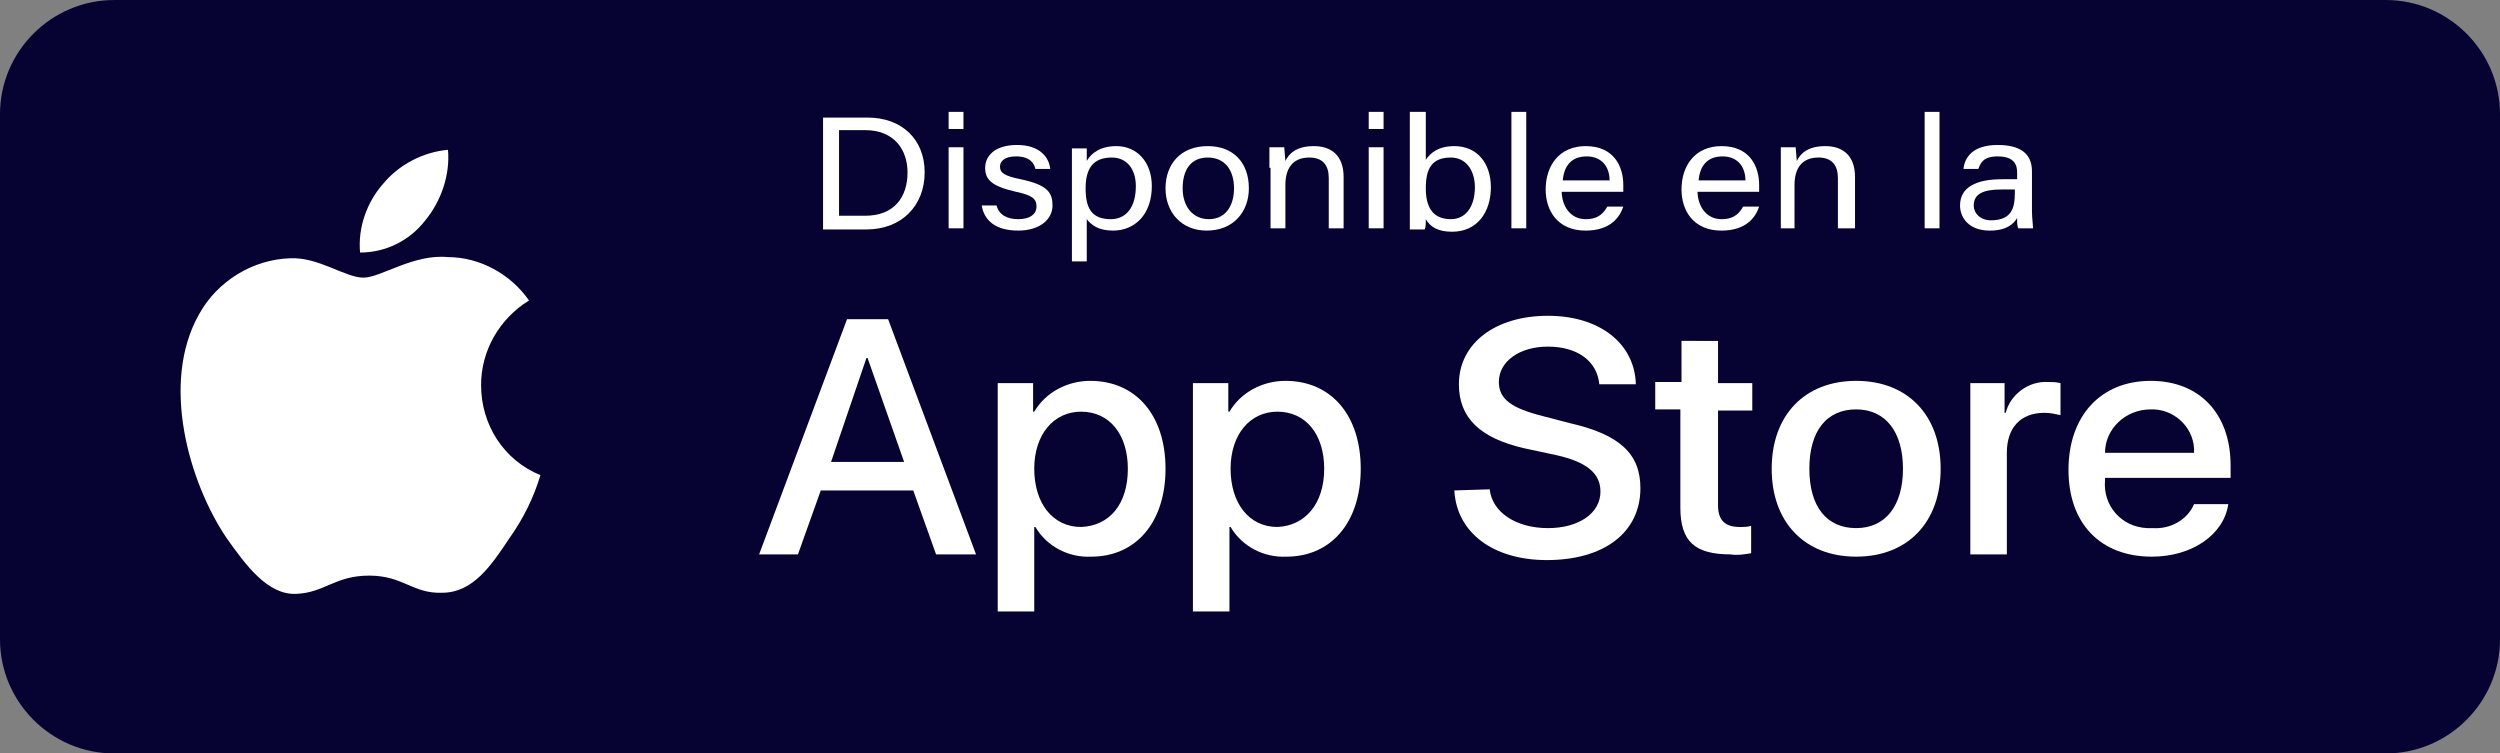
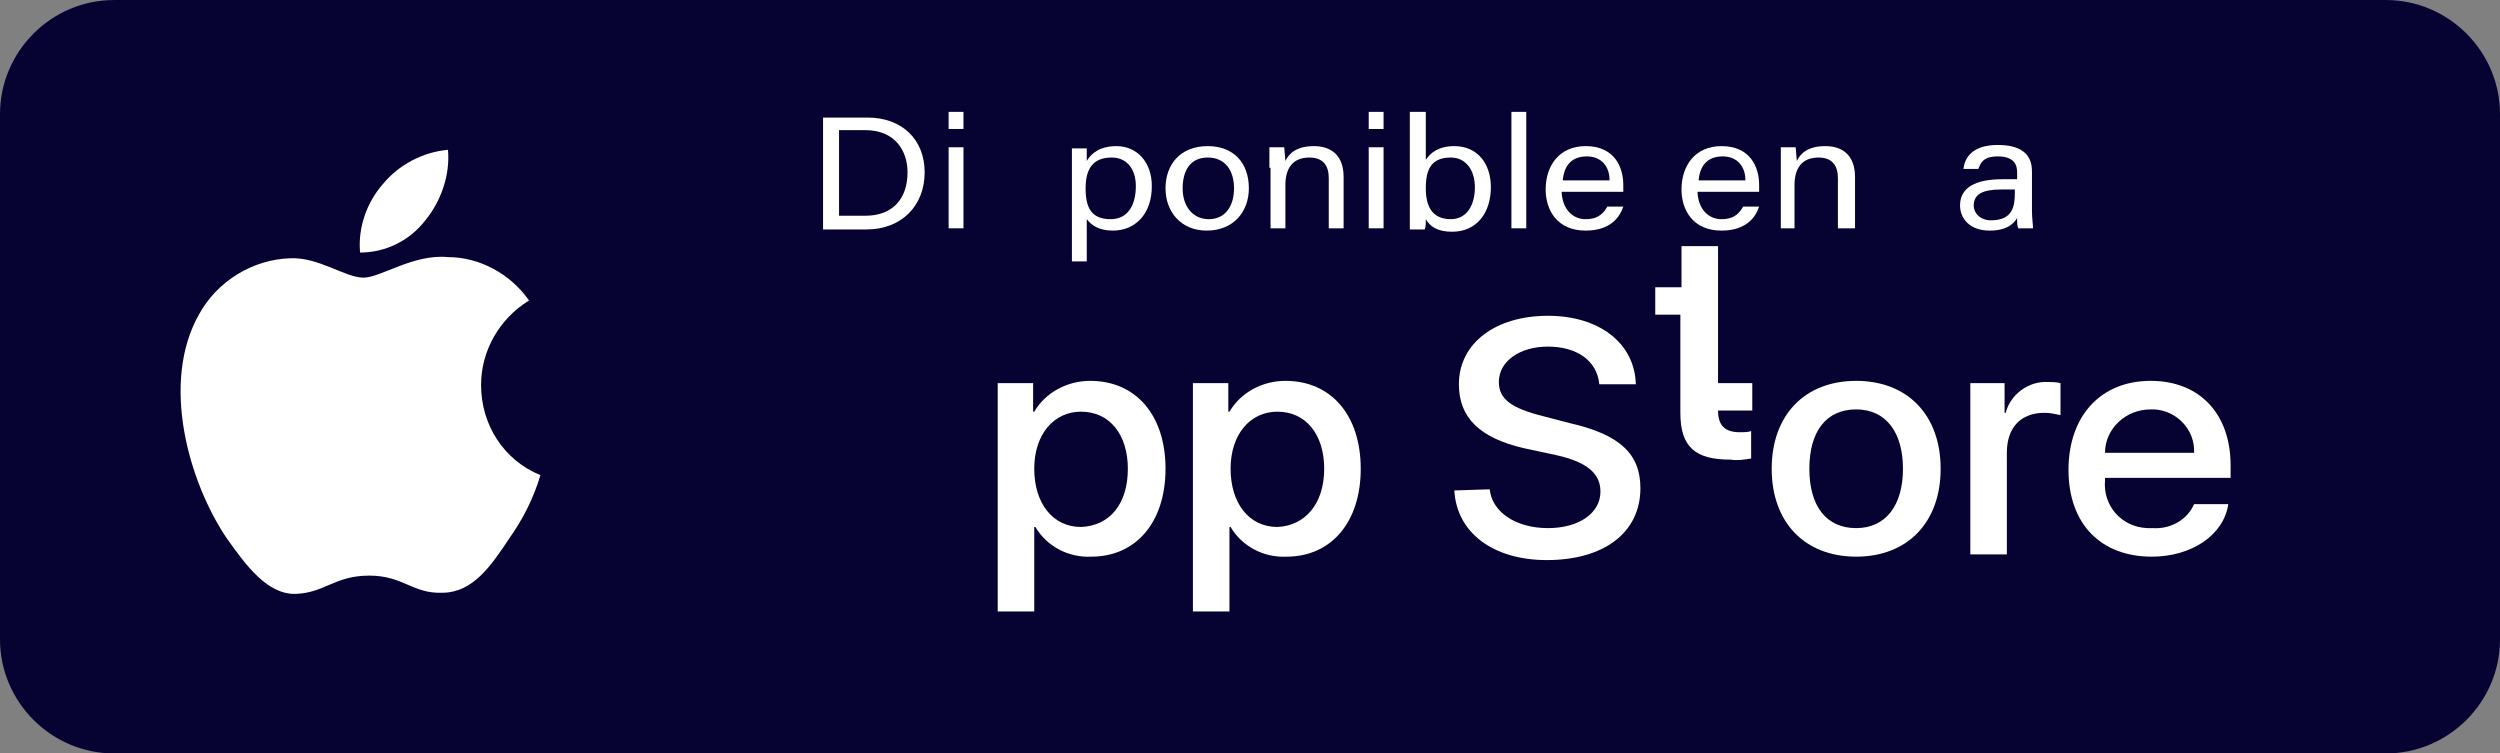
<svg xmlns="http://www.w3.org/2000/svg" version="1.1" id="Component_21_1" x="0px" y="0px" viewBox="0 0 219 66" style="enable-background:new 0 0 219 66;" xml:space="preserve">
  <rect x="0" y="0" width="219" height="66" fill="#808080" stroke="none" />
  <style type="text/css">
	.st0{fill:#060333;}
	.st1{fill:#FFFFFF;}
	.st2{fill:none;stroke:#FFFFFF;stroke-width:0.969;stroke-miterlimit:10;}
</style>
  <g id="Group_9192_00000093168415908730461790000014830040594161278349_" transform="translate(0 -0.398)">
    <path id="Rectangle_1116_00000049180793502922407810000012575342154779175048_" class="st0" d="M10,0.4h199c5.5,0,10,4.5,10,10v46   c0,5.5-4.5,10-10,10H10c-5.5,0-10-4.5-10-10v-46C0,4.9,4.5,0.4,10,0.4z" />
  </g>
  <g id="Group_145_00000152256315872714606850000016600984587965199532_" transform="translate(15.742 14.123)">
    <g id="Group_144_00000010296654073947275030000013466735191594873496_">
      <path id="Path_327_00000075869342978875738700000018180295648797972873_" class="st1" d="M26.4,19.6c0-3,1.6-5.8,4.2-7.4    c-1.6-2.3-4.3-3.8-7.1-3.8c-3-0.3-5.9,1.8-7.4,1.8c-1.6,0-3.9-1.8-6.4-1.7c-3.3,0.1-6.4,2-8,4.9c-3.4,6-0.9,14.7,2.4,19.6    c1.7,2.4,3.6,5,6.1,4.9c2.5-0.1,3.4-1.6,6.4-1.6c3,0,3.8,1.6,6.4,1.5c2.7,0,4.3-2.4,5.9-4.8c1.2-1.7,2.1-3.5,2.7-5.5    C28.4,26.2,26.4,23.1,26.4,19.6z" />
      <path id="Path_328_00000034058734732908397920000000244728782259688637_" class="st1" d="M21.5,5.2c1.4-1.7,2.2-4,2-6.2    c-2.2,0.2-4.3,1.3-5.7,3c-1.4,1.6-2.2,3.8-2,6C18,8,20.1,7,21.5,5.2z" />
    </g>
  </g>
  <g id="Group_146_00000112619159633368358560000016055817884038834306_" transform="translate(0 16.363)">
-     <path id="Path_329_00000016063028817773934910000009796793681739689870_" class="st1" d="M80,26.6h-8.1l-2,5.6h-3.4l7.7-20.6h3.6   l7.7,20.6H82L80,26.6z M72.8,24.1h6.4L76,15h-0.1L72.8,24.1z" />
    <path id="Path_330_00000111158744328789905580000004714507302271539338_" class="st1" d="M102.1,24.7c0,4.7-2.6,7.7-6.5,7.7   c-2,0.1-3.9-0.9-4.9-2.6h-0.1v7.4h-3.2v-20h3.1v2.5h0.1c1-1.7,2.9-2.7,4.9-2.7C99.5,17,102.1,20,102.1,24.7z M98.8,24.7   c0-3-1.6-5-4.1-5c-2.4,0-4.1,2-4.1,5c0,3,1.6,5.1,4.1,5.1C97.2,29.7,98.8,27.8,98.8,24.7L98.8,24.7z" />
    <path id="Path_331_00000178202174214365502040000008528056614690405512_" class="st1" d="M119.2,24.7c0,4.7-2.6,7.7-6.5,7.7   c-2,0.1-3.9-0.9-4.9-2.6h-0.1v7.4h-3.2v-20h3.1v2.5h0.1c1-1.7,2.9-2.7,4.9-2.7C116.6,17,119.2,20,119.2,24.7z M116,24.7   c0-3-1.6-5-4.1-5c-2.4,0-4.1,2-4.1,5c0,3,1.6,5.1,4.1,5.1C114.3,29.7,116,27.8,116,24.7z" />
    <path id="Path_332_00000080171662260096273980000013014098752773579418_" class="st1" d="M130.5,26.5c0.2,2,2.3,3.4,5.1,3.4   c2.7,0,4.6-1.3,4.6-3.2c0-1.6-1.2-2.6-3.9-3.2l-2.8-0.6c-3.9-0.9-5.7-2.7-5.7-5.6c0-3.6,3.2-6,7.8-6c4.5,0,7.6,2.4,7.7,6h-3.2   c-0.2-2.1-2-3.3-4.5-3.3s-4.3,1.3-4.3,3.1c0,1.5,1.1,2.3,3.9,3l2.3,0.6c4.4,1,6.2,2.7,6.2,5.7c0,3.9-3.2,6.3-8.2,6.3   c-4.7,0-7.9-2.4-8.1-6.1L130.5,26.5z" />
-     <path id="Path_333_00000053537871939280303370000002811668730640926860_" class="st1" d="M150.5,13.6v3.6h3v2.4h-3v8.3   c0,1.3,0.6,1.9,1.9,1.9c0.4,0,0.7,0,1-0.1v2.4c-0.6,0.1-1.2,0.2-1.8,0.1c-3.1,0-4.4-1.1-4.4-4.1v-8.6H145v-2.4h2.3v-3.6H150.5z" />
+     <path id="Path_333_00000053537871939280303370000002811668730640926860_" class="st1" d="M150.5,13.6v3.6h3v2.4h-3c0,1.3,0.6,1.9,1.9,1.9c0.4,0,0.7,0,1-0.1v2.4c-0.6,0.1-1.2,0.2-1.8,0.1c-3.1,0-4.4-1.1-4.4-4.1v-8.6H145v-2.4h2.3v-3.6H150.5z" />
    <path id="Path_334_00000158724419447767067210000008502860642851176590_" class="st1" d="M155.2,24.7c0-4.7,2.9-7.7,7.4-7.7   s7.4,3,7.4,7.7s-2.9,7.7-7.4,7.7S155.2,29.4,155.2,24.7z M166.7,24.7c0-3.2-1.5-5.2-4.1-5.2s-4.1,1.9-4.1,5.2   c0,3.3,1.5,5.2,4.1,5.2S166.7,27.9,166.7,24.7L166.7,24.7z" />
    <path id="Path_335_00000038381285623635036300000012387741120586397621_" class="st1" d="M172.6,17.2h3v2.6h0.1   c0.4-1.6,2-2.8,3.7-2.7c0.4,0,0.7,0,1.1,0.1V20c-0.5-0.1-0.9-0.2-1.4-0.2c-2.1,0-3.3,1.3-3.3,3.5v8.9h-3.2L172.6,17.2z" />
    <path id="Path_336_00000132079951701744395750000014667773351500121764_" class="st1" d="M195.2,27.8c-0.4,2.7-3.2,4.6-6.7,4.6   c-4.5,0-7.3-2.9-7.3-7.6s2.8-7.8,7.2-7.8c4.3,0,7,2.9,7,7.4v1.1h-11v0.2c-0.2,2.2,1.4,4.1,3.7,4.2c0.2,0,0.3,0,0.5,0   c1.5,0.1,3-0.7,3.6-2.1L195.2,27.8z M184.4,23.3h7.8c0.1-2-1.5-3.7-3.5-3.8c-0.1,0-0.2,0-0.3,0C186.2,19.5,184.4,21.2,184.4,23.3   C184.4,23.3,184.4,23.3,184.4,23.3z" />
  </g>
  <g>
    <path class="st1" d="M72.2,10.3H76c3,0,5,1.9,5,4.8c0,2.9-2,5-5.1,5h-3.8V10.3z M73.6,18.9h2.2c2.5,0,3.7-1.6,3.7-3.8   c0-1.9-1.1-3.7-3.7-3.7h-2.3V18.9z" />
    <path class="st1" d="M83.1,9.8h1.3v1.5h-1.3V9.8z M83.1,12.9h1.3V20h-1.3V12.9z" />
-     <path class="st1" d="M87.3,18c0.2,0.8,0.9,1.2,1.9,1.2c1.1,0,1.6-0.5,1.6-1.1c0-0.7-0.4-1-1.8-1.3c-2.2-0.5-2.7-1.1-2.7-2.1   c0-1,0.8-2,2.8-2c2,0,2.8,1.1,2.9,2.1h-1.3c-0.1-0.5-0.5-1.1-1.7-1.1c-1.1,0-1.4,0.5-1.4,0.9c0,0.5,0.3,0.8,1.8,1.1   c2.4,0.5,2.8,1.2,2.8,2.3c0,1.2-1.1,2.2-3,2.2c-2,0-3-0.9-3.2-2.2H87.3z" />
    <path class="st1" d="M95.2,19.2v3.7h-1.3v-8.2c0-0.6,0-1.2,0-1.7h1.3c0,0.2,0,0.7,0,1.1c0.4-0.7,1.2-1.3,2.6-1.3   c1.8,0,3.1,1.4,3.1,3.5c0,2.5-1.5,3.9-3.4,3.9C96.2,20.2,95.6,19.7,95.2,19.2z M99.5,16.3c0-1.5-0.8-2.5-2.1-2.5   c-1.6,0-2.3,0.9-2.3,2.7c0,1.7,0.5,2.7,2.2,2.7C98.7,19.2,99.5,18.1,99.5,16.3z" />
    <path class="st1" d="M109.4,16.5c0,2-1.3,3.7-3.7,3.7c-2.2,0-3.6-1.6-3.6-3.7c0-2.1,1.3-3.7,3.7-3.7   C108,12.8,109.4,14.2,109.4,16.5z M103.6,16.5c0,1.6,0.9,2.7,2.3,2.7c1.4,0,2.2-1.1,2.2-2.7c0-1.6-0.8-2.7-2.3-2.7   C104.3,13.8,103.6,14.9,103.6,16.5z" />
    <path class="st1" d="M111.2,14.7c0-0.6,0-1.2,0-1.8h1.3c0,0.2,0.1,1,0.1,1.2c0.3-0.6,0.9-1.3,2.5-1.3c1.5,0,2.6,0.8,2.6,2.7V20   h-1.3v-4.4c0-1.1-0.5-1.8-1.7-1.8c-1.5,0-2.1,1-2.1,2.4V20h-1.3V14.7z" />
    <path class="st1" d="M119.9,9.8h1.3v1.5h-1.3V9.8z M119.9,12.9h1.3V20h-1.3V12.9z" />
    <path class="st1" d="M123.6,9.8h1.3v4.2c0.4-0.6,1.1-1.2,2.5-1.2c2,0,3.2,1.5,3.2,3.6c0,2.2-1.2,3.9-3.4,3.9   c-1.2,0-1.9-0.4-2.3-1.1c0,0.4,0,0.7-0.1,0.9h-1.3c0-0.8,0-1.6,0-2.4V9.8z M129.2,16.4c0-1.5-0.8-2.6-2.1-2.6c-1.7,0-2.2,1-2.2,2.7   c0,1.5,0.5,2.7,2.2,2.7C128.4,19.2,129.2,18.1,129.2,16.4z" />
    <path class="st1" d="M132.4,20V9.8h1.3V20H132.4z" />
    <path class="st1" d="M136.8,16.7c0,1.4,0.8,2.5,2.1,2.5c1.2,0,1.6-0.6,1.9-1.1h1.4c-0.3,0.9-1.1,2.1-3.3,2.1   c-2.5,0-3.5-1.8-3.5-3.6c0-2.1,1.2-3.8,3.5-3.8c2.5,0,3.3,1.8,3.3,3.4c0,0.2,0,0.4,0,0.6H136.8z M141,15.8c0-1.2-0.7-2.1-2-2.1   c-1.4,0-2,0.9-2.1,2.1H141z" />
    <path class="st1" d="M148.7,16.7c0,1.4,0.8,2.5,2.1,2.5c1.2,0,1.6-0.6,1.9-1.1h1.4c-0.3,0.9-1.1,2.1-3.3,2.1   c-2.5,0-3.5-1.8-3.5-3.6c0-2.1,1.2-3.8,3.5-3.8c2.5,0,3.3,1.8,3.3,3.4c0,0.2,0,0.4,0,0.6H148.7z M152.9,15.8c0-1.2-0.7-2.1-2-2.1   c-1.4,0-2,0.9-2.1,2.1H152.9z" />
    <path class="st1" d="M156,14.7c0-0.6,0-1.2,0-1.8h1.3c0,0.2,0.1,1,0.1,1.2c0.3-0.6,0.9-1.3,2.5-1.3c1.5,0,2.6,0.8,2.6,2.7V20H161   v-4.4c0-1.1-0.5-1.8-1.7-1.8c-1.5,0-2.1,1-2.1,2.4V20H156V14.7z" />
-     <path class="st1" d="M168.6,20V9.8h1.3V20H168.6z" />
    <path class="st1" d="M178,18.5c0,0.6,0.1,1.3,0.1,1.5h-1.3c-0.1-0.2-0.1-0.5-0.1-0.9c-0.3,0.5-0.9,1.1-2.4,1.1   c-1.8,0-2.6-1.1-2.6-2.2c0-1.6,1.4-2.3,3.7-2.3c0.5,0,1,0,1.3,0v-0.6c0-0.6-0.2-1.4-1.7-1.4c-1.3,0-1.5,0.6-1.7,1.1H172   c0.1-1,0.8-2.1,3-2.1c1.9,0,3,0.7,3,2.3V18.5z M176.6,16.6c-0.2,0-0.8,0-1.3,0c-1.6,0-2.4,0.4-2.4,1.4c0,0.7,0.6,1.3,1.5,1.3   c1.9,0,2.1-1.2,2.1-2.4V16.6z" />
  </g>
</svg>